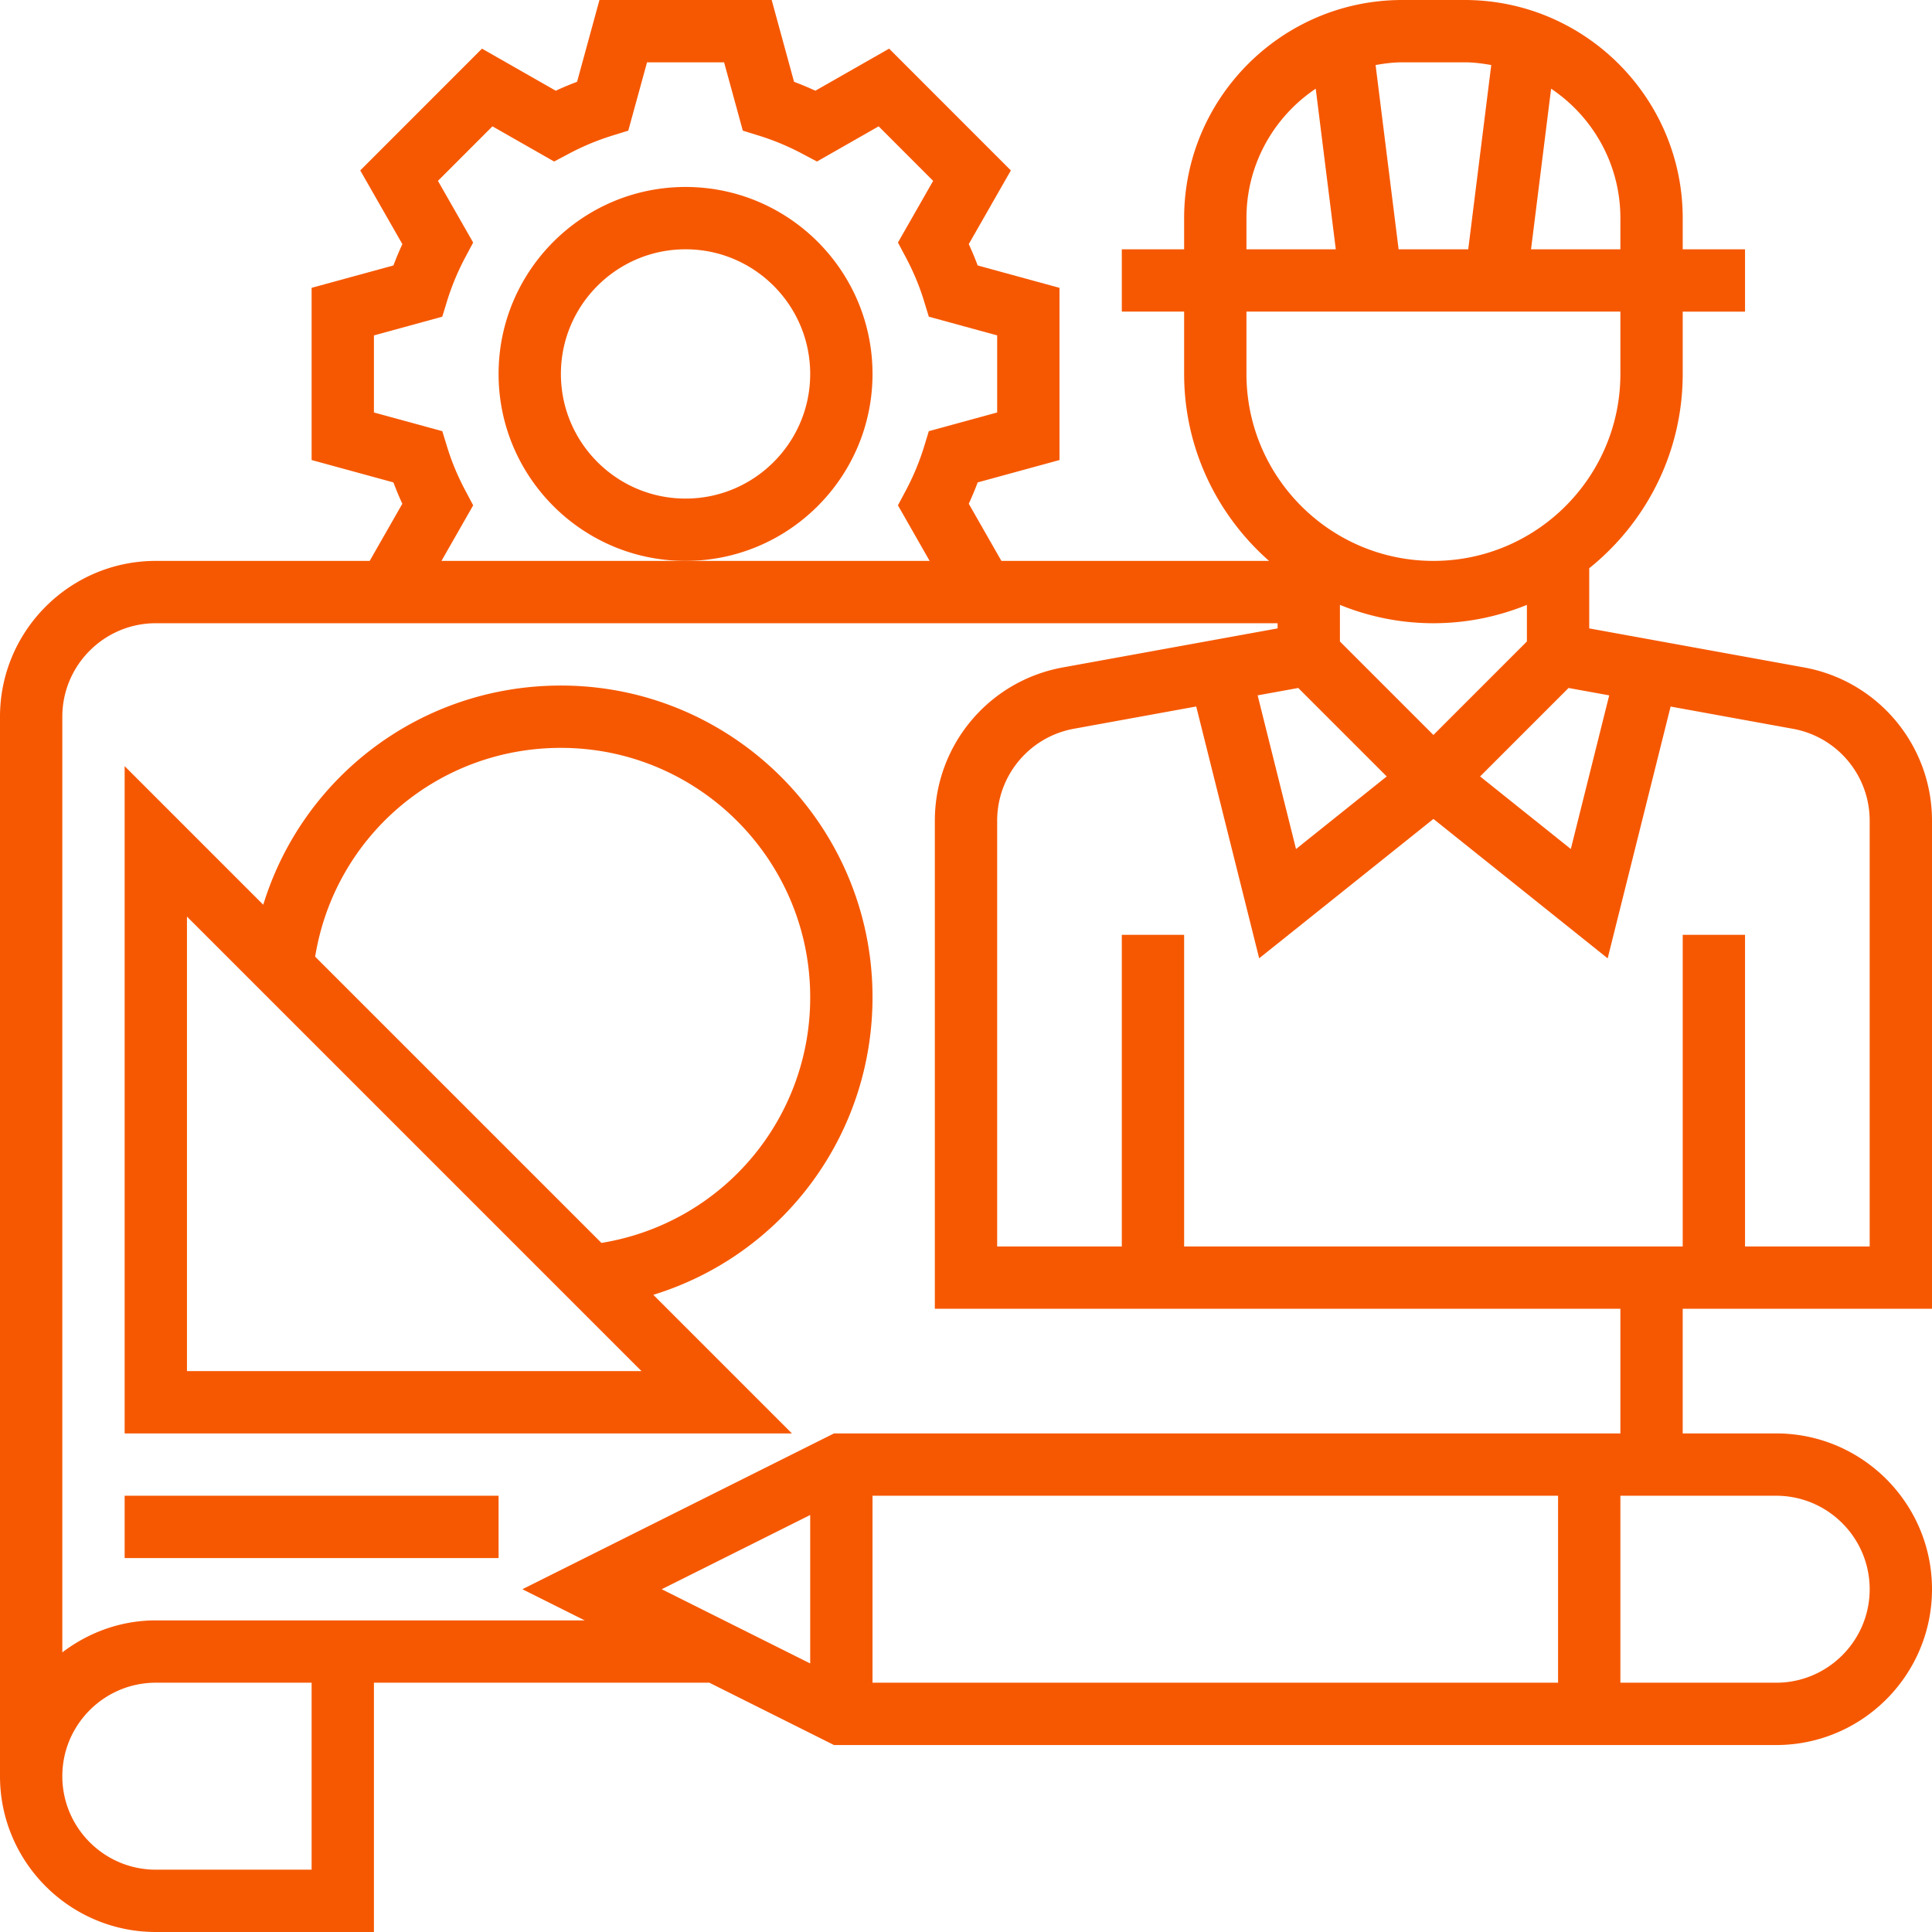
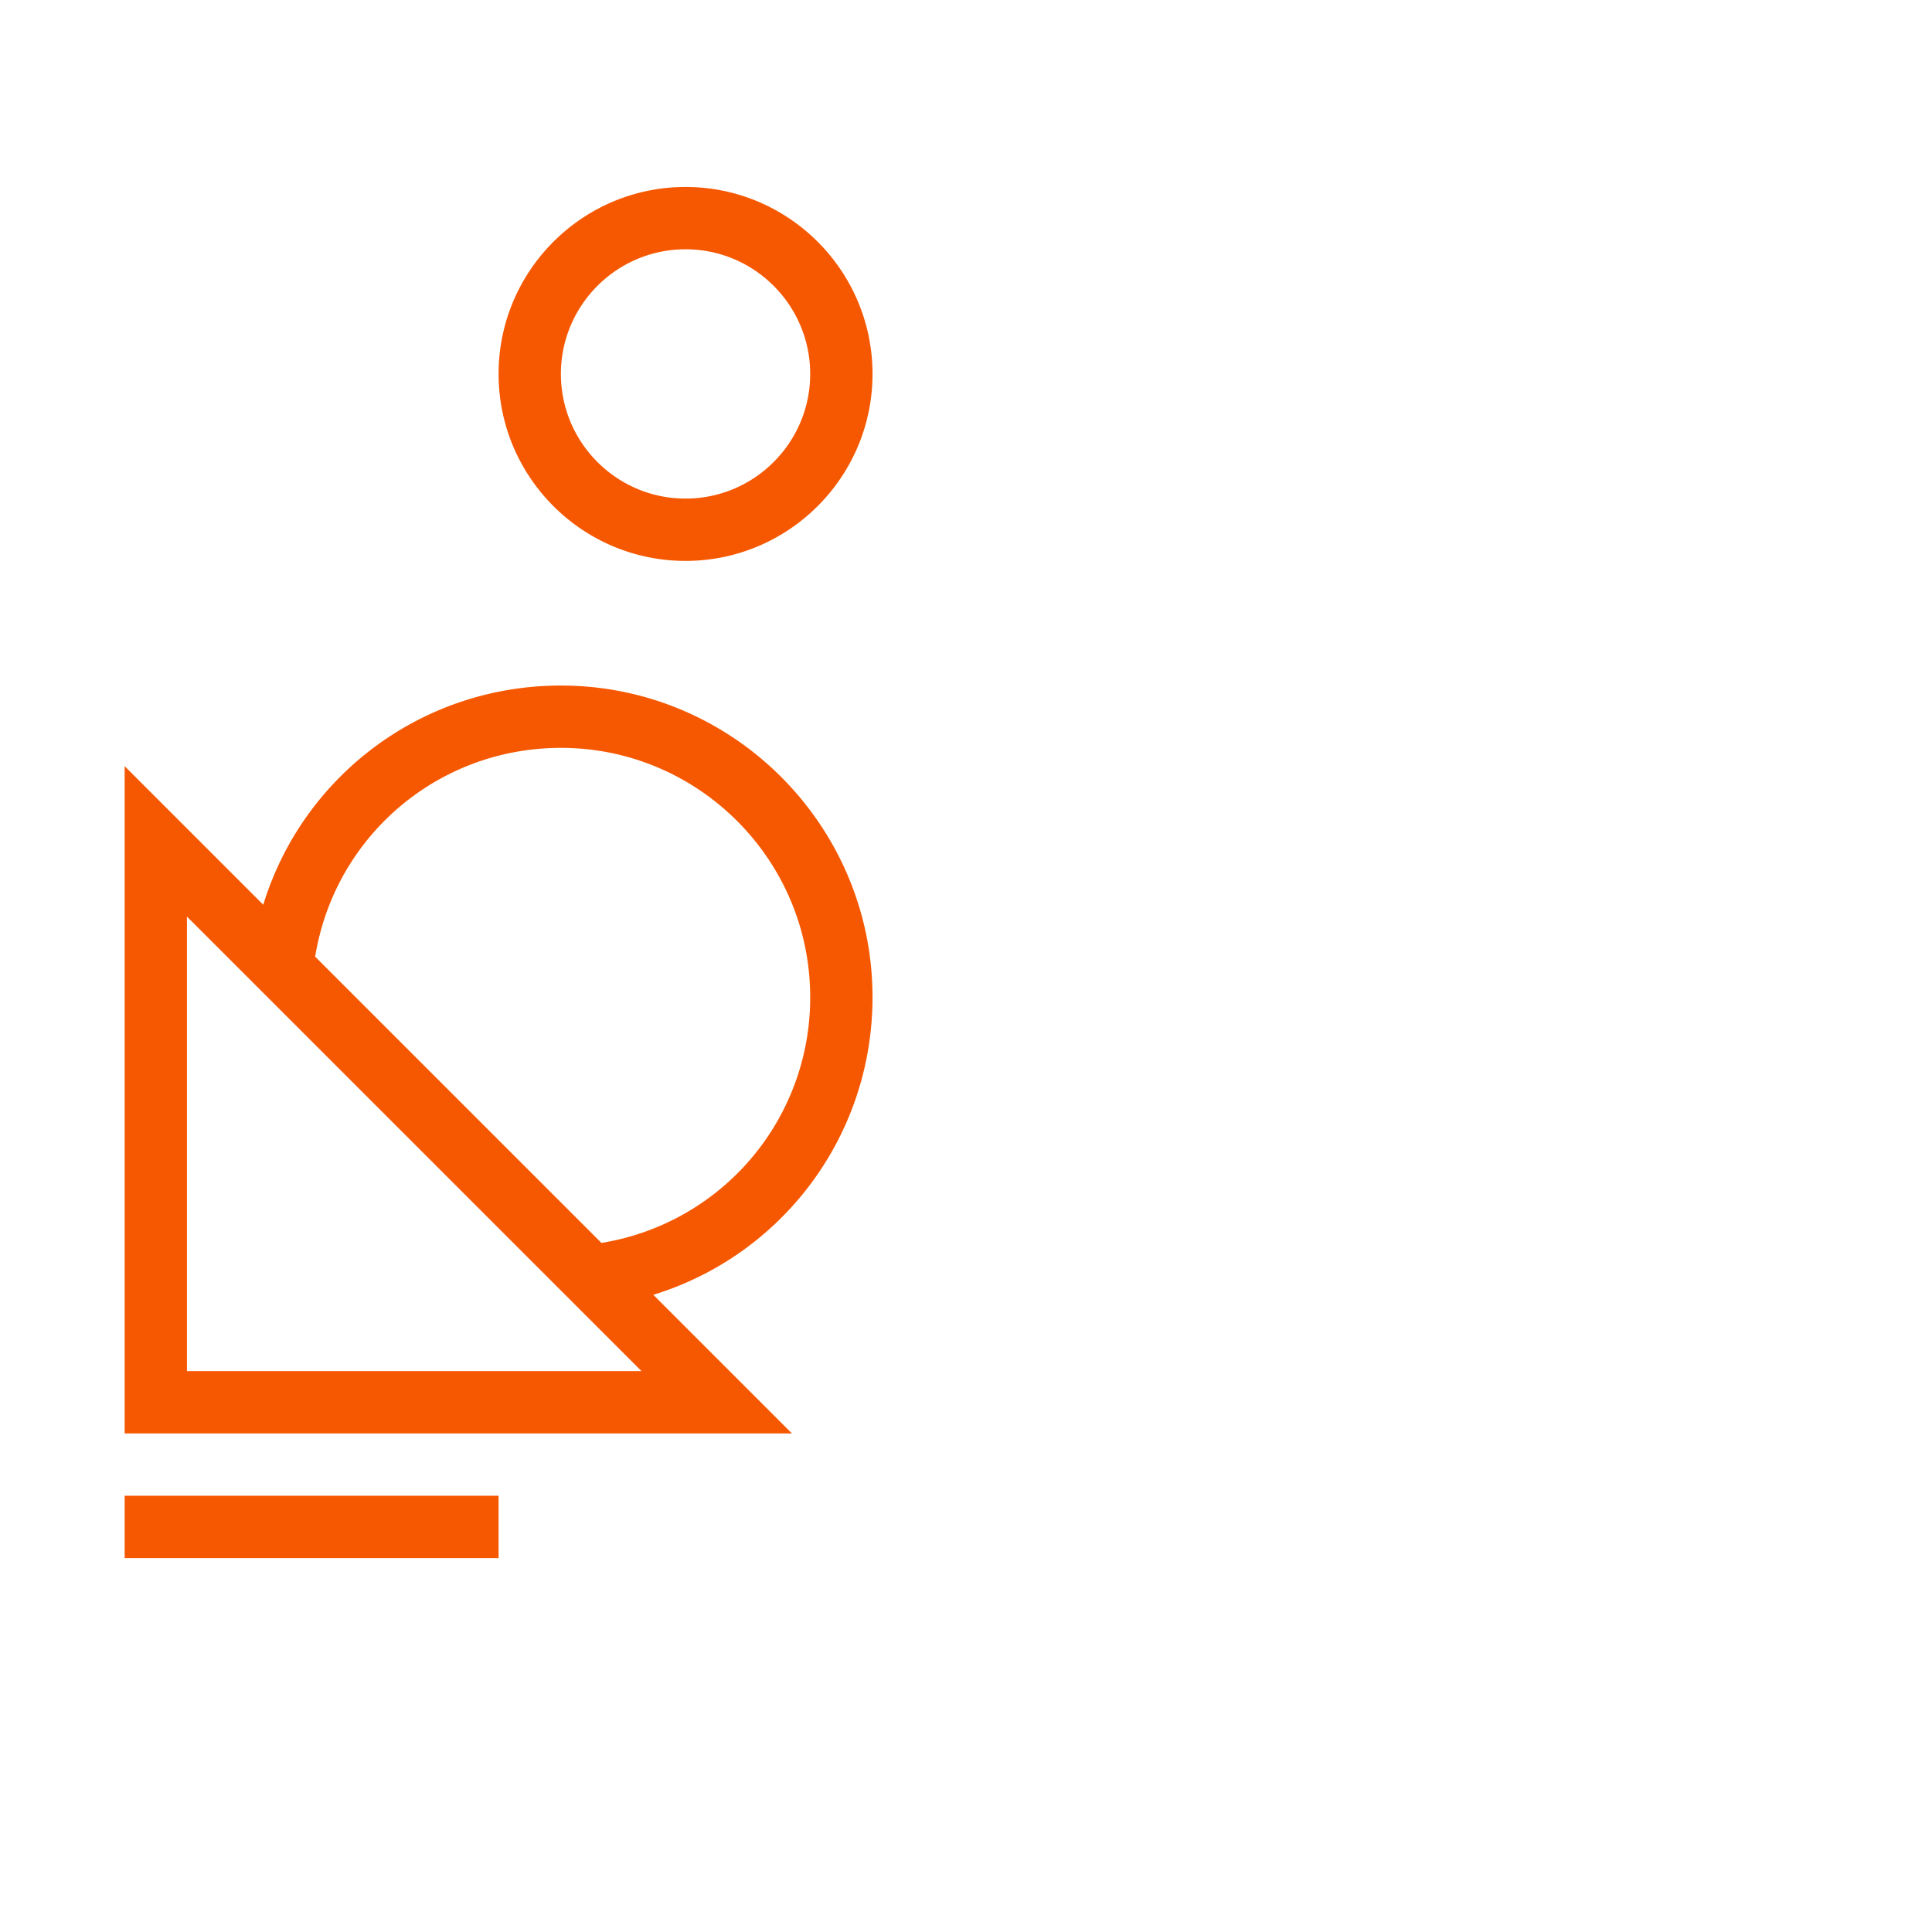
<svg xmlns="http://www.w3.org/2000/svg" version="1.1" width="512" height="512" x="0" y="0" viewBox="0 0 496 496" style="enable-background:new 0 0 512 512" xml:space="preserve">
  <g>
-     <path d="M496 336V210.703c0-19.344-13.816-35.894-32.84-39.351L408 161.328v-15.441c14.61-11.742 24-29.719 24-49.88v-16h16V64h-16v-8c0-30.879-25.129-56-56-56h-16c-30.871 0-56 25.121-56 56v8h-16v16h16v16c0 19.121 8.473 36.266 21.809 48h-68.72l-8.378-14.672a80.89 80.89 0 0 0 2.289-5.48l21-5.743v-44.21l-21-5.743a80.89 80.89 0 0 0-2.29-5.48l10.81-18.918-31.254-31.266-18.938 10.801A84.19 84.19 0 0 0 203.855 21l-5.742-21h-44.218l-5.743 21a80.052 80.052 0 0 0-5.472 2.29l-18.938-10.802-31.254 31.266 10.809 18.918a80.89 80.89 0 0 0-2.29 5.48L80 73.895v44.21l21 5.743a80.89 80.89 0 0 0 2.29 5.48L94.91 144H40c-22.055 0-40 17.945-40 40v272c0 22.055 17.945 40 40 40h56v-64h86.113l32 16H456c22.055 0 40-17.945 40-40s-17.945-40-40-40h-24v-32zm-16-125.297V320h-32v-80h-16v80H304v-80h-16v80h-32V210.703c0-11.605 8.29-21.535 19.703-23.613l31.402-5.715 16.16 64.648L368 210.246l44.734 35.793 16.16-64.648 31.403 5.714c11.414 2.063 19.703 12 19.703 23.598zm-146.695-34.078 22.71 22.71-23.288 18.634-9.856-39.45zm79.824 1.895-9.856 39.449-23.289-18.633 22.711-22.711zM392 164.687l-24 24-24-24v-9.398c7.414 3.016 15.512 4.711 24 4.711s16.586-1.695 24-4.71zM416 56v8h-22.938l5.153-41.23C408.93 29.953 416 42.16 416 56zm-40-40c2.344 0 4.617.305 6.848.695L376.938 64h-17.875l-5.91-47.305c2.23-.39 4.503-.695 6.847-.695zm-56 40c0-13.84 7.07-26.047 17.785-33.23L342.938 64H320zm0 40V80h96v16c0 26.473-21.527 48-48 48s-48-21.527-48-48zm-200.586 29.84c-1.887-3.559-3.43-7.246-4.574-10.953l-1.29-4.2L96 105.895v-19.79l17.543-4.8 1.289-4.2a64.042 64.042 0 0 1 4.574-10.953l2.067-3.886-9.04-15.832 13.993-14 15.832 9.03 3.879-2.05a64.16 64.16 0 0 1 10.968-4.574l4.192-1.297L166.113 16h19.782l4.808 17.543 4.192 1.297a64.16 64.16 0 0 1 10.968 4.574l3.88 2.05 15.831-9.03 13.992 14-9.039 15.832 2.067 3.886c1.886 3.559 3.43 7.246 4.574 10.953l1.289 4.2 17.543 4.8v19.79l-17.543 4.8-1.289 4.2a64.042 64.042 0 0 1-4.574 10.953l-2.067 3.886L238.664 144H113.336l8.144-14.266zM80 480H40c-13.23 0-24-10.77-24-24s10.77-24 24-24h40zm144-96h176v48H224zm-16 43.055L169.887 408 208 388.945zM480 408c0 13.23-10.77 24-24 24h-40v-48h40c13.23 0 24 10.77 24 24zm-64-40H214.113l-80 40 16 8H40c-9.04 0-17.297 3.129-24 8.207V184c0-13.23 10.77-24 24-24h288v1.328l-55.16 10.024c-19.024 3.464-32.84 20.007-32.84 39.351V336h176zm0 0" fill="#f65801" opacity="1" data-original="#000000" />
    <path d="M224 96c0-26.473-21.527-48-48-48s-48 21.527-48 48 21.527 48 48 48 48-21.527 48-48zm-48 32c-17.648 0-32-14.352-32-32s14.352-32 32-32 32 14.352 32 32-14.352 32-32 32zM32 384h96v16H32zM144 176c-35.8 0-66.29 23.313-76.414 56.273L32 196.688V368h171.313l-35.586-35.586C200.68 322.281 224 291.754 224 256c0-44.113-35.887-80-80-80zM48 352V235.312L164.688 352zm106.406-32.91L80.91 245.602C85.91 214.793 112.344 192 144 192c35.29 0 64 28.71 64 64a63.756 63.756 0 0 1-53.594 63.09zm0 0" fill="#f65801" opacity="1" data-original="#000000" />
  </g>
</svg>